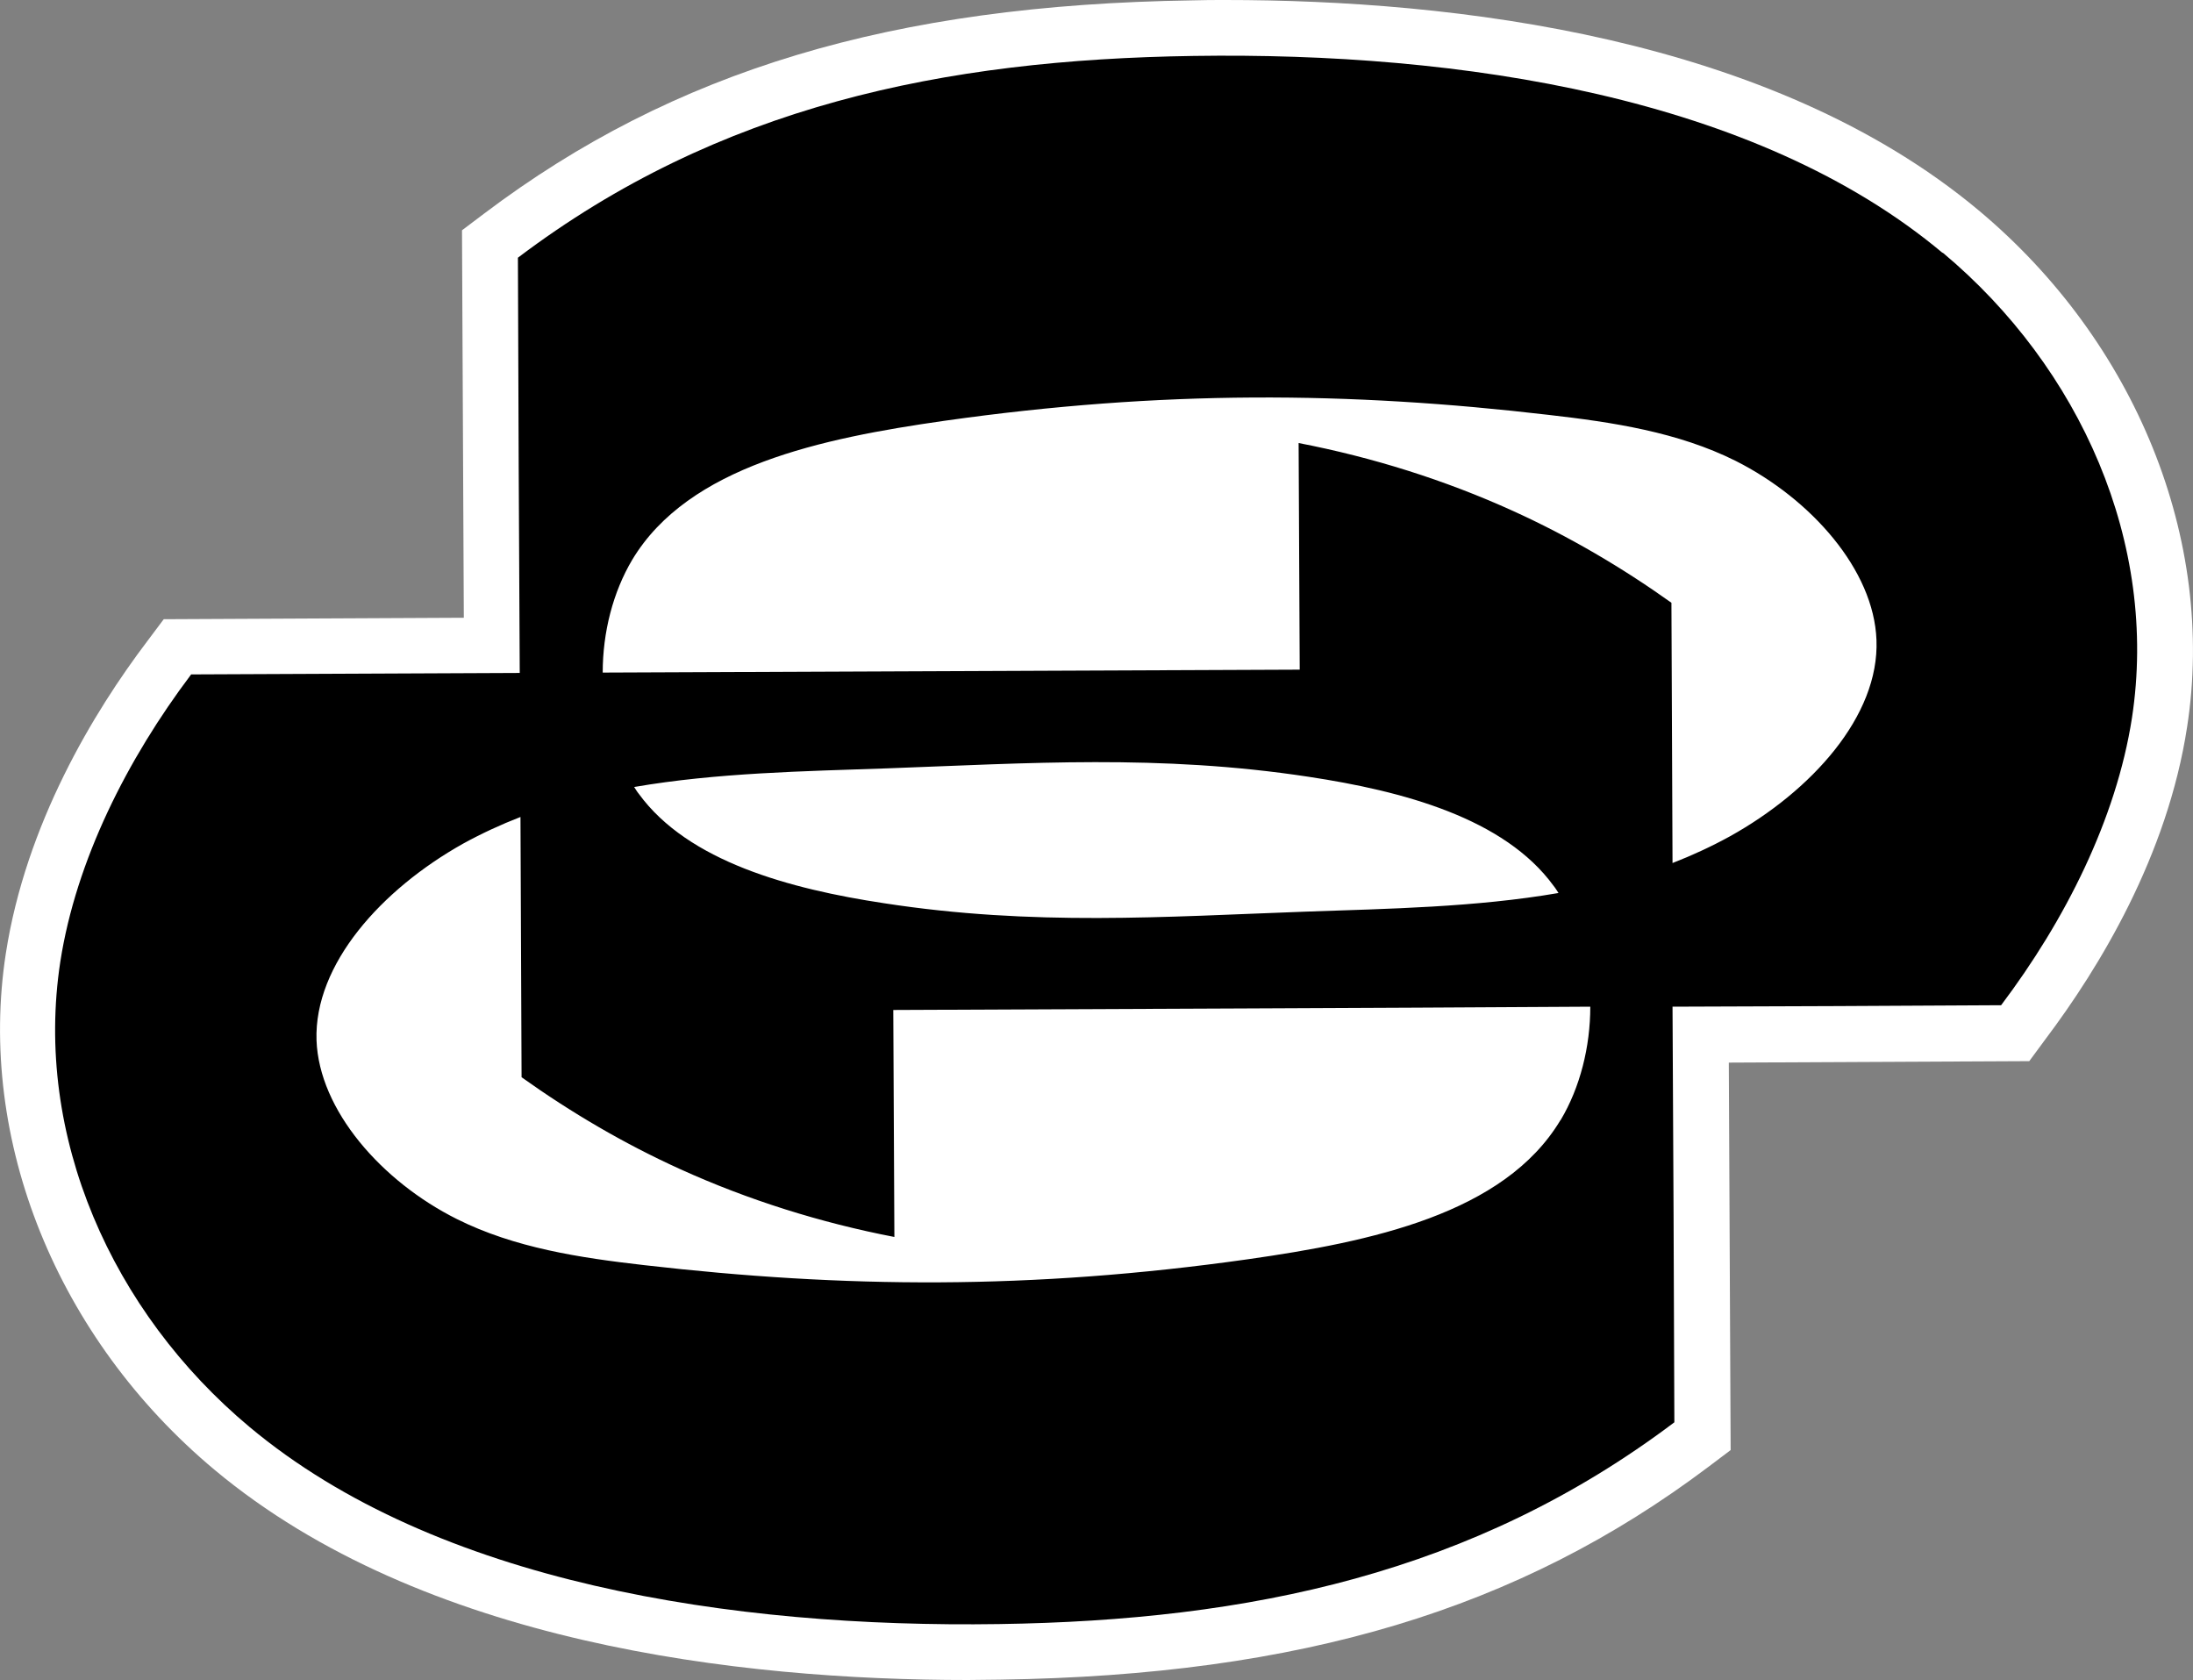
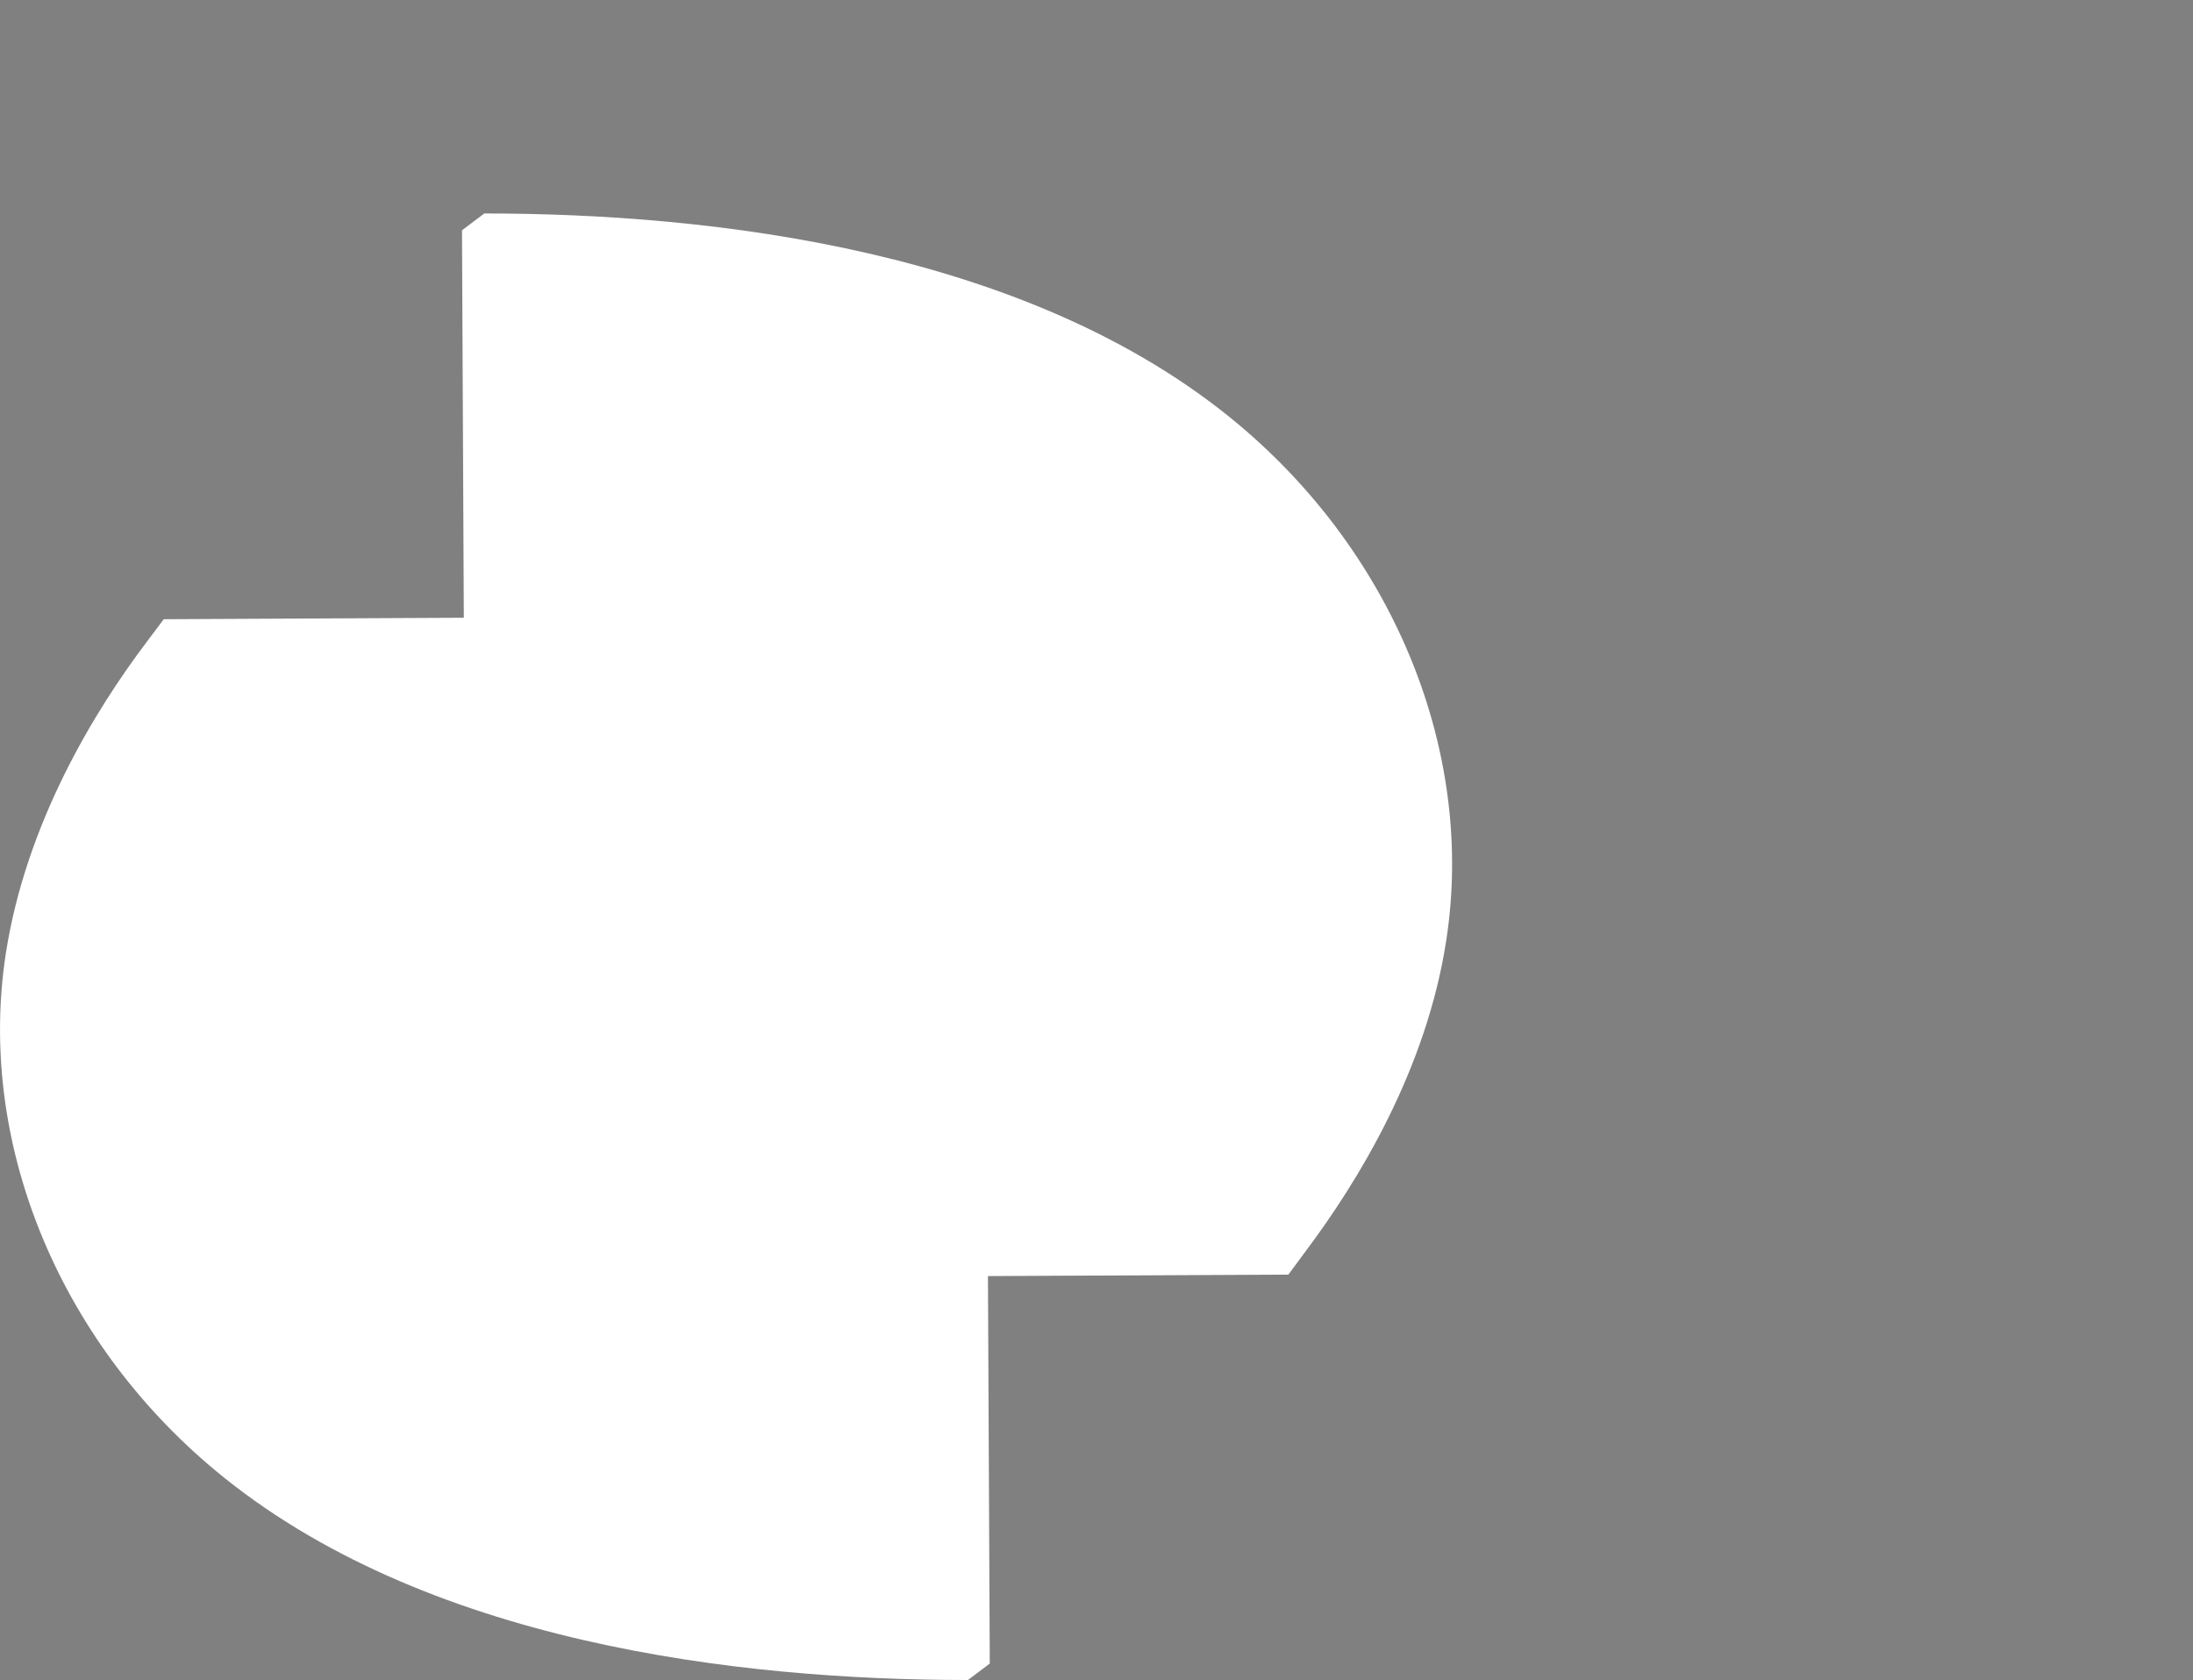
<svg xmlns="http://www.w3.org/2000/svg" version="1.1" width="600" height="459.6">
  <rect width="100%" height="100%" fill="#808080" stroke="none" />
-   <path d="m264.8 459.6c-62.7 0-149.2-10-206.1-57.5C15.6 366.1-6.3 311.9 1.6 260.8 7.1 225.4 25.6 194.8 40.3 175.4l4.5-6 82.1-0.4-0.5-106 6.1-4.6C184.3 19.3 244.1 1.3 326.3 0.1 329.3 0 332.3 0 335.2 0c62.6 0 149.2 10 206.1 57.5 43.1 36 65 90.2 57.1 141.3-5.4 35.4-24.1 66-38.7 85.4l-4.5 6.1-82.2 0.4 0.5 106-6.1 4.6c-51.8 39-111.5 57-193.8 58.2-3 0-5.9 0.1-8.9 0.1" fill="#fff" />
-   <path d="m473.3 228.8c-5.1 2.8-10.3 5.2-15.7 7.3-0.1-23.8-0.2-47.5-0.3-71.2-13.6-9.7-28.1-18.2-43.3-25.1-18.7-8.5-38.5-14.7-58.7-18.6l0.3 62c-63.6 0.3-127.1 0.5-190.7 0.8 0-11 2.8-22 8.1-30.9 15.4-25.6 51.8-33.2 85.5-38 59.4-8.4 110.5-8 165.2-1.6 17.5 2 35.4 4.7 51.2 12.6 20.6 10.4 37.8 29.8 38.5 49 0.8 20.8-17.8 41.3-40.1 53.7M173.5 215.3c22.6-3.9 46.4-4.3 69.2-5.1 38.7-1.4 74.5-3.9 115.3 2.3 25.8 3.9 53.6 11.3 67.1 29.9 0.5 0.6 0.9 1.3 1.3 1.9-22.6 3.9-46.4 4.3-69.2 5.1-38.7 1.4-74.5 4-115.3-2.3-25.8-3.9-53.6-11.4-67.1-29.9-0.5-0.6-0.9-1.3-1.3-1.9m253.4 91.2c-15.4 25.6-51.8 33.2-85.5 38-59.4 8.4-110.5 7.9-165.2 1.6-17.5-2-35.4-4.7-51.2-12.6C104.4 323.2 87.3 303.7 86.6 284.6 85.9 263.8 104.4 243.3 126.7 230.8c5.1-2.8 10.3-5.2 15.7-7.3l0.3 71.2c13.6 9.7 28.1 18.2 43.3 25.1 18.7 8.5 38.5 14.7 58.7 18.6l-0.3-62.1c63.6-0.3 127.1-0.5 190.7-0.9 0 11-2.8 22.1-8.1 31M531.5 69.2C480.4 26.4 399.5 14.2 326.6 15.3 258.1 16.3 196.6 29 141.7 70.5c0.1 37.9 0.3 75.8 0.5 113.6-29.9 0.1-59.9 0.3-89.9 0.4-17.5 23.2-31.5 50.9-35.8 78.6-7.3 47.7 14.1 95.8 51.8 127.3 51.1 42.7 132 55 205 53.9 68.5-1 129.9-13.8 184.8-55.2-0.1-37.9-0.3-75.8-0.5-113.7 29.9-0.1 59.9-0.2 89.9-0.4 17.5-23.2 31.5-50.9 35.8-78.6 7.3-47.7-14.1-95.8-51.8-127.3" fill="#000" />
+   <path d="m264.8 459.6c-62.7 0-149.2-10-206.1-57.5C15.6 366.1-6.3 311.9 1.6 260.8 7.1 225.4 25.6 194.8 40.3 175.4l4.5-6 82.1-0.4-0.5-106 6.1-4.6c62.6 0 149.2 10 206.1 57.5 43.1 36 65 90.2 57.1 141.3-5.4 35.4-24.1 66-38.7 85.4l-4.5 6.1-82.2 0.4 0.5 106-6.1 4.6c-51.8 39-111.5 57-193.8 58.2-3 0-5.9 0.1-8.9 0.1" fill="#fff" />
</svg>